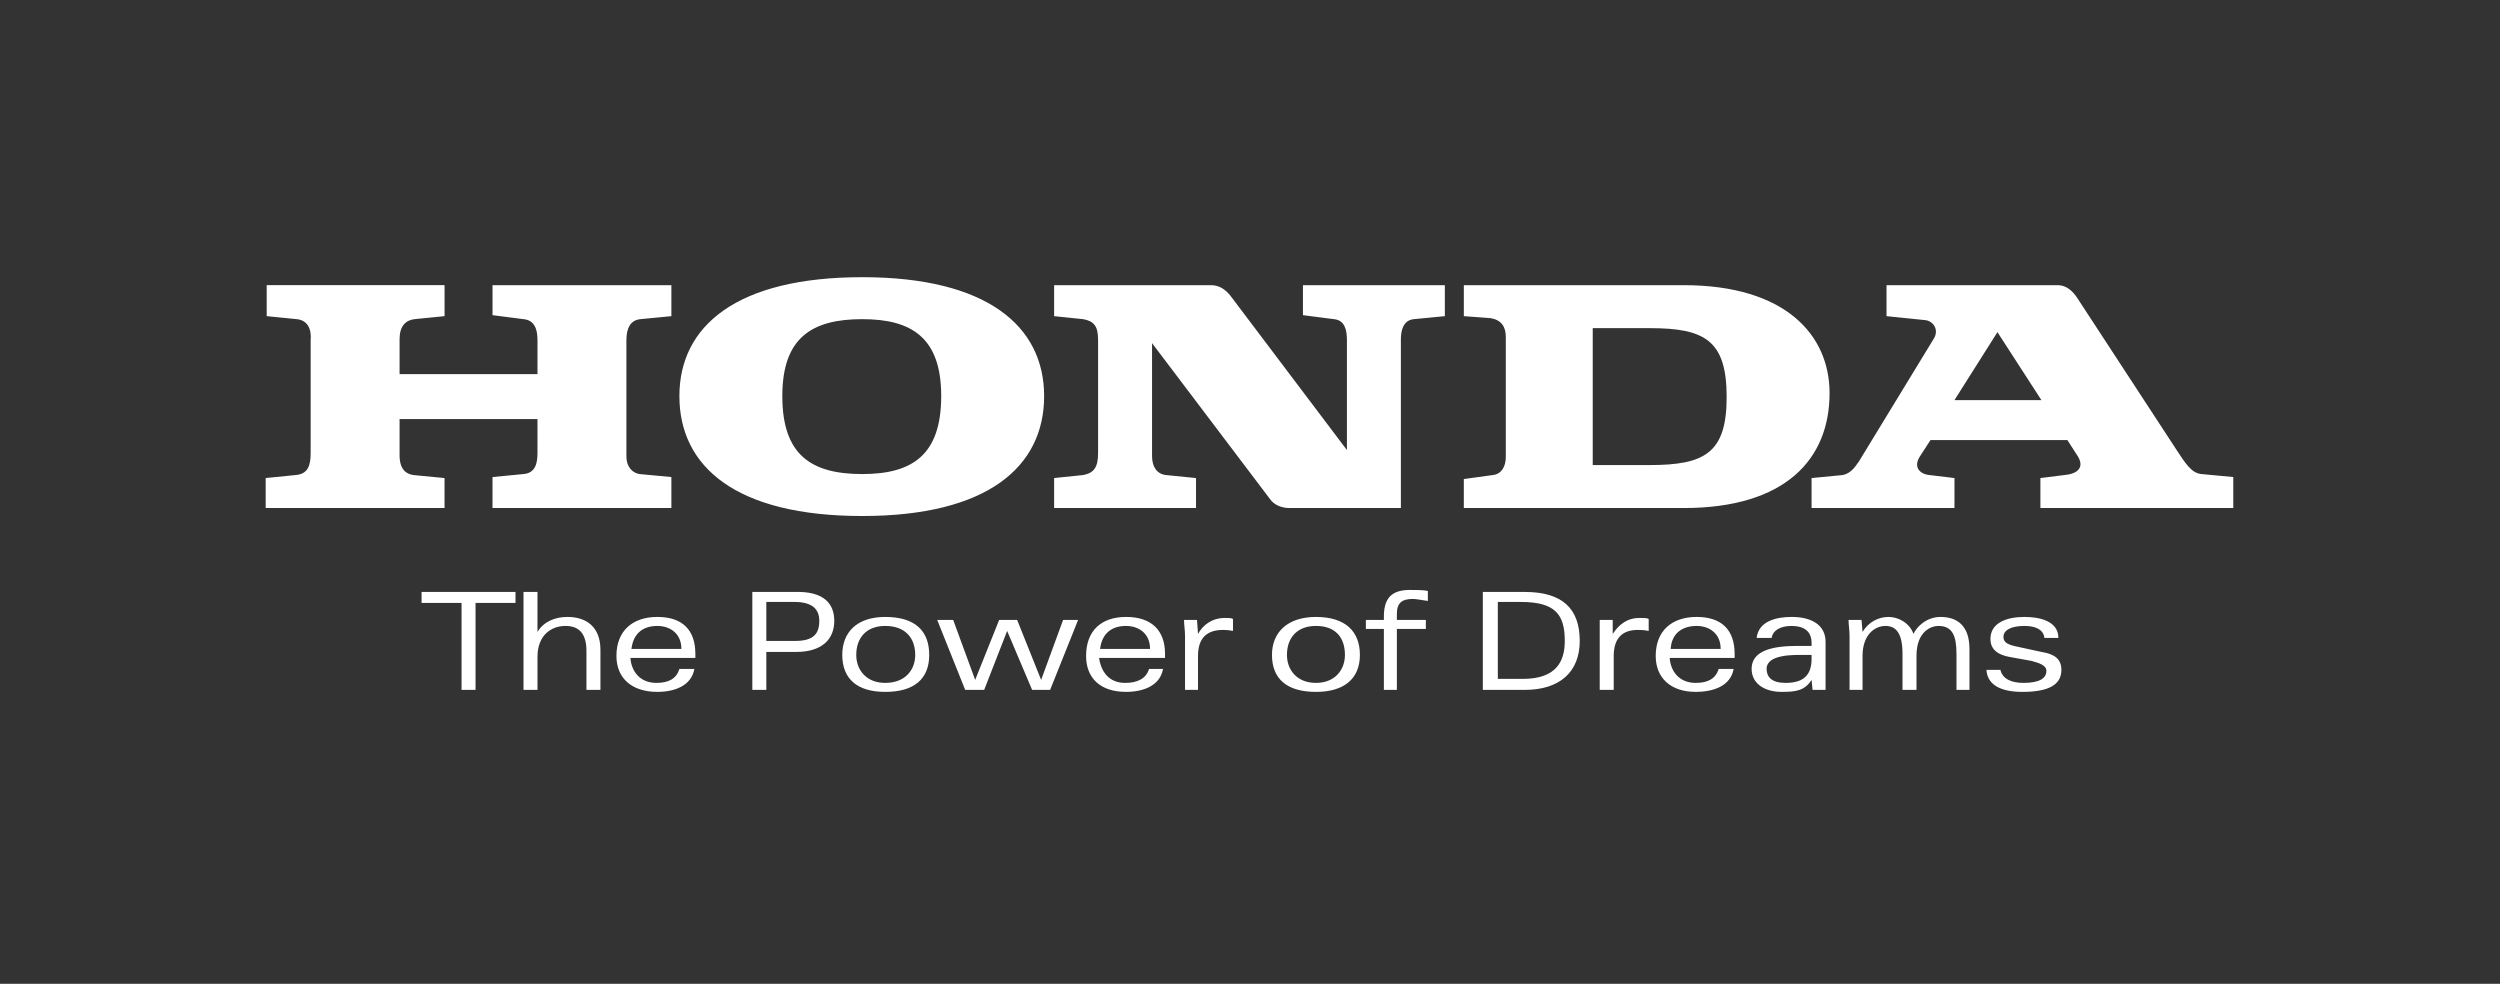
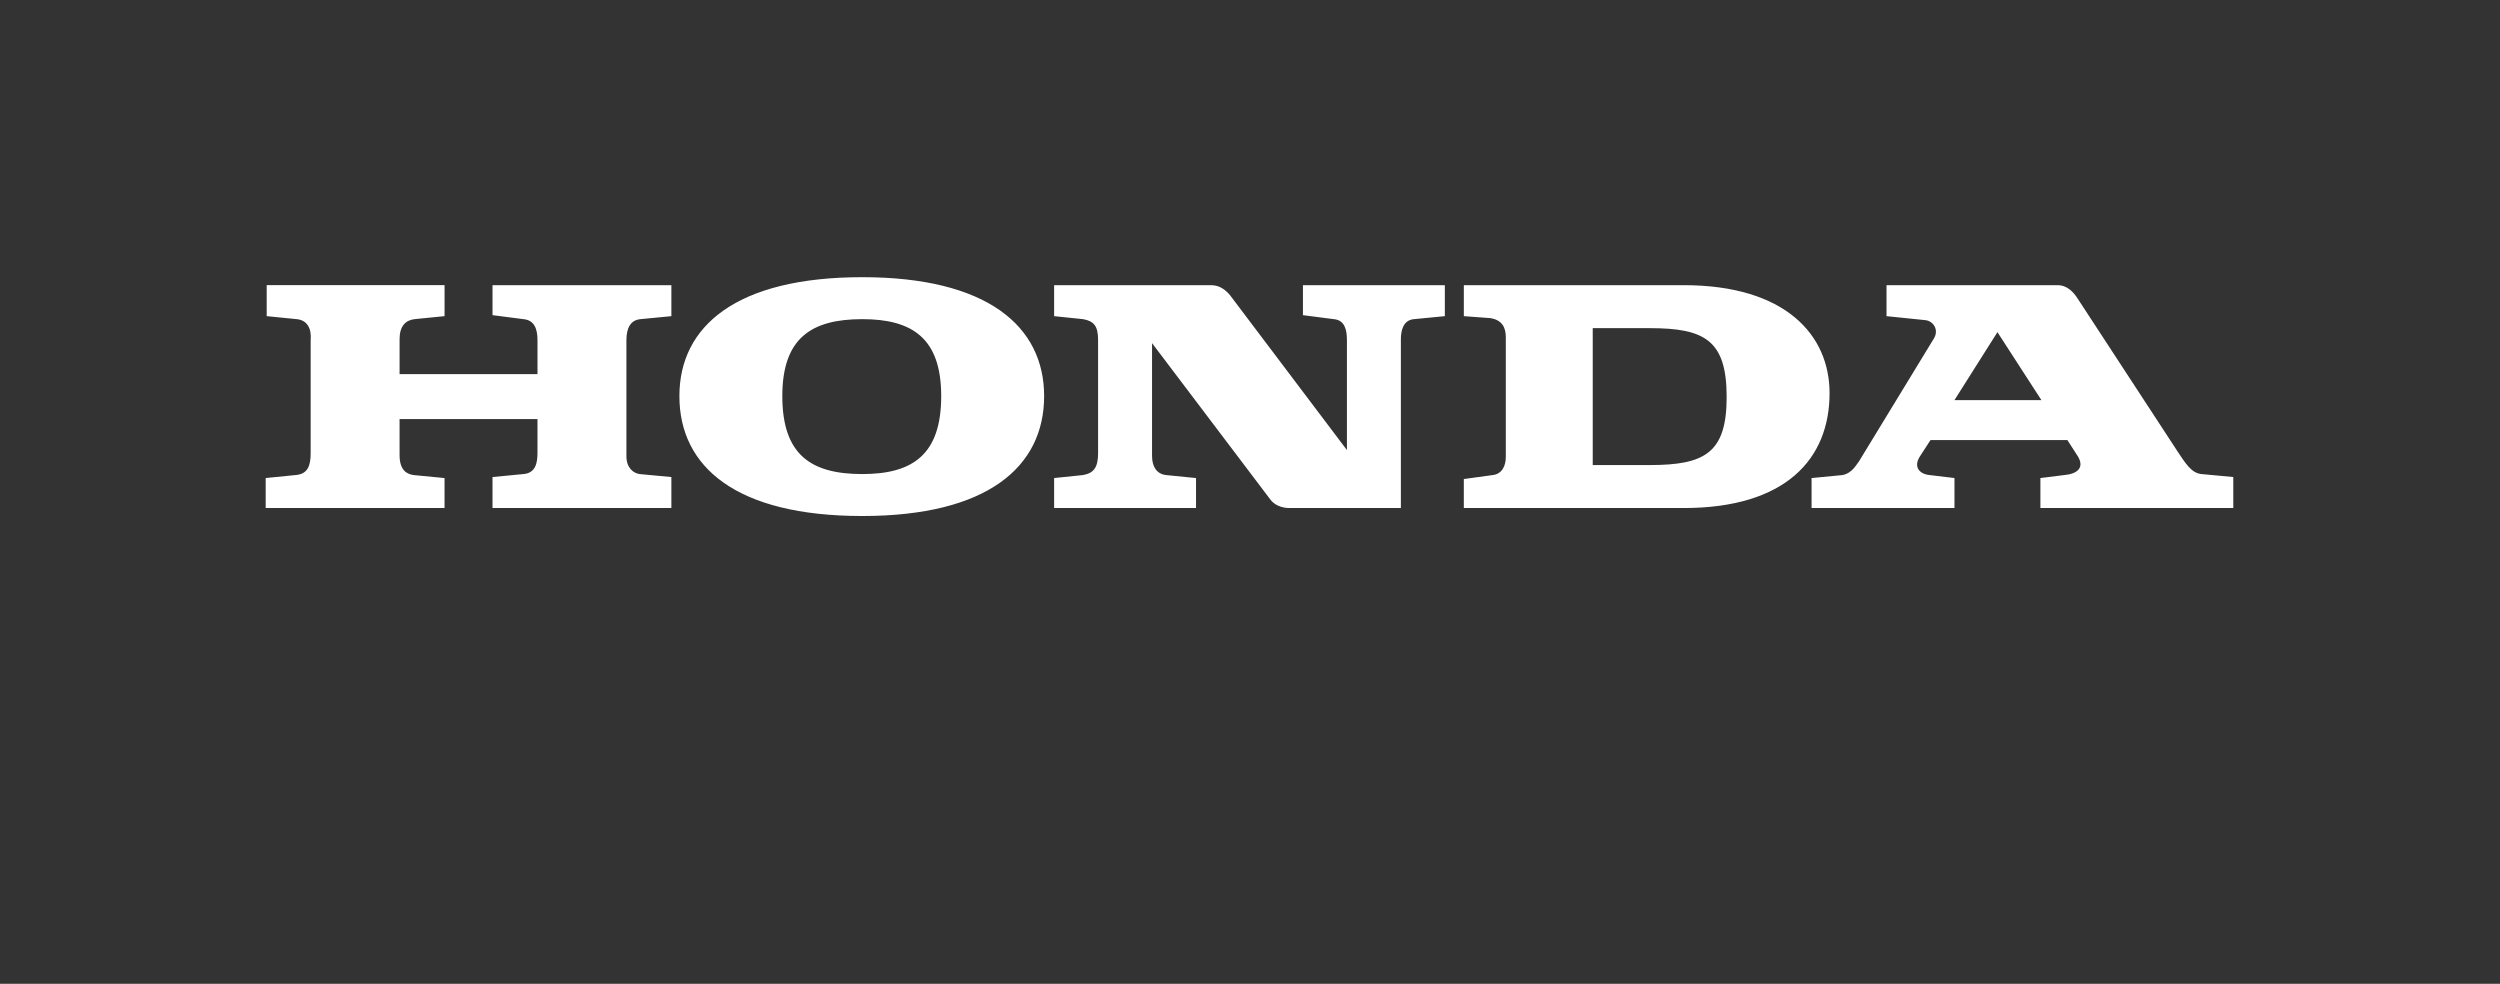
<svg xmlns="http://www.w3.org/2000/svg" width="216" height="85" viewBox="0 0 216 85" fill="none">
  <rect x="0" y="0" width="216" height="85" fill="#333333" stroke="none" />
-   <path fill-rule="evenodd" clip-rule="evenodd" d="M41.087 52.094H44.54V51.145H36.424V52.094H39.877V59.606H41.087V52.094ZM50.669 59.606H51.878V56.153C51.878 54.167 50.669 53.303 49.029 53.303C47.907 53.303 46.956 53.735 46.438 54.598V51.144H45.23V59.606H46.439V56.758C46.439 54.858 47.648 54.081 48.856 54.081C49.978 54.081 50.669 54.685 50.669 56.24V59.606ZM54.468 56.844C54.555 58.052 55.332 59.002 56.713 59.002C57.75 59.002 58.441 58.656 58.699 57.794H59.994C59.735 59.26 58.267 59.778 56.799 59.778C54.554 59.778 53.26 58.569 53.26 56.671C53.26 54.512 54.642 53.303 56.799 53.303C58.957 53.303 60.08 54.426 60.08 56.499V56.844H54.468ZM56.8 54.081C55.591 54.081 54.728 54.685 54.555 56.067H58.872C58.872 54.685 57.836 54.081 56.8 54.081ZM105.668 54.426C105.841 54.426 106.1 54.426 106.531 54.513V53.476C106.359 53.39 106.185 53.39 105.84 53.39C104.717 53.39 103.94 53.994 103.508 54.771L103.422 53.563H102.3C102.3 53.995 102.386 54.427 102.386 54.945V59.607H103.508V56.672C103.508 55.203 104.199 54.426 105.668 54.426ZM141.498 54.426C141.757 54.426 142.015 54.426 142.447 54.513V53.476C142.274 53.39 142.102 53.39 141.67 53.39C140.547 53.39 139.856 53.994 139.338 54.771V53.563H138.216V59.607H139.425V56.672C139.425 55.203 140.116 54.426 141.498 54.426ZM84.255 58.743L82.356 53.563H80.975L83.392 59.606H85.033L87.018 54.513L89.176 59.606H90.73L93.148 53.563H91.852L89.954 58.743L87.881 53.563H86.327L84.255 58.743ZM68.8 56.326H66.21V59.607H65.001V51.145H68.627C71.218 51.058 72.081 52.181 72.081 53.649C72.082 55.203 71.045 56.326 68.8 56.326ZM68.627 52.008H66.21V55.376H68.714C70.268 55.376 70.786 54.771 70.786 53.648C70.786 52.699 70.269 52.008 68.627 52.008ZM76.485 59.779C74.068 59.779 72.772 58.656 72.772 56.585C72.772 54.599 74.068 53.304 76.485 53.304C79.075 53.304 80.284 54.513 80.284 56.585C80.284 58.656 78.989 59.779 76.485 59.779ZM76.485 54.081C74.844 54.081 73.981 55.117 73.981 56.585C73.981 57.879 74.844 59.002 76.485 59.002C78.212 59.002 79.075 57.879 79.075 56.585C79.074 55.117 78.211 54.081 76.485 54.081ZM94.96 56.844C95.134 58.052 95.825 59.002 97.206 59.002C98.243 59.002 99.019 58.656 99.278 57.794H100.487C100.228 59.26 98.76 59.778 97.292 59.778C95.047 59.778 93.838 58.569 93.838 56.671C93.838 54.512 95.133 53.303 97.292 53.303C99.451 53.303 100.659 54.426 100.659 56.499V56.844H94.96ZM97.292 54.081C96.084 54.081 95.219 54.685 95.047 56.067H99.364C99.365 54.685 98.328 54.081 97.292 54.081ZM144.26 56.844C144.347 58.052 145.124 59.002 146.506 59.002C147.543 59.002 148.233 58.656 148.492 57.794H149.786C149.529 59.26 148.06 59.778 146.505 59.778C144.346 59.778 143.053 58.569 143.053 56.671C143.053 54.512 144.433 53.303 146.592 53.303C148.751 53.303 149.872 54.426 149.872 56.499V56.844H144.26ZM146.592 54.081C145.383 54.081 144.433 54.685 144.346 56.067H148.665C148.665 54.685 147.628 54.081 146.592 54.081ZM122.072 51.749C122.331 51.749 122.763 51.836 123.366 51.922V51.058C122.936 50.971 122.418 50.971 121.813 50.971C120.085 50.971 119.567 51.836 119.567 53.303V53.562H118.012V54.339H119.567V59.606H120.69V54.339H123.194V53.562H120.69V53.044C120.691 52.094 121.122 51.749 122.072 51.749ZM113.697 59.779C111.192 59.779 109.899 58.656 109.899 56.585C109.899 54.599 111.279 53.304 113.697 53.304C116.202 53.304 117.495 54.513 117.495 56.585C117.495 58.656 116.115 59.779 113.697 59.779ZM113.697 54.081C112.056 54.081 111.192 55.117 111.192 56.585C111.192 57.879 112.056 59.002 113.697 59.002C115.337 59.002 116.202 57.879 116.202 56.585C116.202 55.117 115.424 54.081 113.697 54.081ZM165.327 54.771C164.982 53.822 164.032 53.303 163.168 53.303C162.306 53.303 161.443 53.735 160.924 54.598L160.837 53.562H159.714C159.714 53.994 159.801 54.426 159.801 54.944V59.606H160.924V56.671C160.924 54.857 161.96 54.081 162.908 54.081C163.858 54.081 164.377 54.771 164.377 56.499V59.606H165.585V56.671C165.585 54.512 166.88 54.081 167.485 54.081C168.693 54.081 169.04 54.945 169.04 56.499V59.606H170.161V56.067C170.161 54.081 169.124 53.303 167.658 53.303C166.449 53.303 165.586 54.167 165.327 54.771ZM174.738 59.779C176.982 59.779 178.104 59.175 178.104 57.88C178.104 56.932 177.5 56.5 176.377 56.326L174.393 55.894C173.529 55.721 173.098 55.549 173.098 55.03C173.098 54.426 173.788 54.081 174.911 54.081C175.774 54.081 176.55 54.339 176.637 55.117H177.845C177.845 53.648 176.205 53.303 174.91 53.303C173.356 53.303 171.974 53.821 171.974 55.203C171.974 56.152 172.665 56.584 173.614 56.758L175.514 57.101C176.116 57.274 176.807 57.448 176.807 57.965C176.807 58.656 176.116 59.002 174.821 59.002C173.787 59.002 173.009 58.656 172.837 57.879H171.628C171.716 59.26 173.011 59.779 174.738 59.779ZM131.741 59.606H128.115V51.144H131.741C135.023 51.144 136.489 52.612 136.489 55.376C136.489 58.052 134.764 59.606 131.741 59.606ZM131.396 52.008H129.412V58.656H131.569C134.506 58.656 135.197 57.101 135.197 55.376C135.196 53.131 134.418 52.008 131.396 52.008ZM156.606 59.606H157.729V55.462C157.729 53.994 156.521 53.303 154.794 53.303C153.499 53.303 151.944 53.648 151.772 55.117H153.067C153.154 54.513 153.758 54.081 154.794 54.081C155.829 54.081 156.52 54.513 156.52 55.549V55.808H155.829C154.449 55.808 151.34 55.721 151.34 57.794C151.34 59.002 152.376 59.778 153.93 59.778C155.139 59.778 155.916 59.691 156.52 58.742L156.606 59.606ZM156.52 56.931C156.52 58.397 155.744 59.002 154.276 59.002C153.067 59.002 152.635 58.484 152.635 57.794C152.635 56.499 155.053 56.585 155.916 56.585H156.519V56.931H156.52Z" fill="white" />
  <path fill-rule="evenodd" clip-rule="evenodd" d="M156.52 43.894V41.304L159.197 41.045C160.061 40.871 160.405 40.095 160.579 39.922L167.054 29.302C167.571 28.525 167.054 27.748 166.363 27.662L162.995 27.316V24.639H177.759C178.623 24.639 179.141 25.243 179.486 25.761L188.119 38.971C188.81 40.007 189.327 40.871 190.191 40.957L192.955 41.216V43.893H176.291V41.303L178.363 41.044C179.4 40.957 180.263 40.44 179.4 39.231L178.622 38.022H166.794L165.844 39.49C165.326 40.354 165.844 40.957 166.708 41.044L168.866 41.303V43.893L156.52 43.894ZM168.866 34.569H176.377L172.579 28.698L168.866 34.569ZM145.469 24.639H126.475V27.316L128.806 27.489C129.756 27.662 130.102 28.266 130.102 29.129V39.49C130.102 40.267 129.756 40.957 128.979 41.044L126.474 41.389V43.894H145.468C154.276 43.894 158.074 39.663 158.074 33.964C158.075 28.956 154.277 24.639 145.469 24.639ZM142.535 40.181H137.612V28.352H142.535C147.283 28.352 149.183 29.389 149.183 34.31C149.182 39.144 147.283 40.181 142.535 40.181ZM22.955 43.894H38.409V41.304L35.732 41.045C35.128 40.958 34.523 40.614 34.523 39.318V36.209H46.438V39.145C46.438 40.009 46.265 40.873 45.23 40.958L42.553 41.217V43.894H58.007V41.217L55.244 40.958C54.726 40.871 54.122 40.44 54.122 39.404V29.388C54.122 28.352 54.468 27.661 55.331 27.575L58.007 27.316V24.639H42.554V27.23L45.231 27.575C46.18 27.662 46.439 28.439 46.439 29.388V32.324H34.524V29.301C34.524 28.179 35.042 27.661 35.82 27.574L38.41 27.315V24.638H23.042V27.315L25.632 27.574C26.582 27.661 26.927 28.438 26.841 29.387V39.143C26.841 40.266 26.582 40.956 25.546 41.043L22.955 41.302V43.894ZM58.7 34.223C58.7 28.179 63.62 23.949 74.499 23.949C85.292 23.949 90.213 28.179 90.213 34.223C90.213 40.354 85.292 44.583 74.499 44.583C63.62 44.583 58.7 40.353 58.7 34.223ZM74.499 27.575C70.096 27.575 67.592 29.216 67.592 34.223C67.592 39.318 70.096 40.958 74.499 40.958C78.817 40.958 81.32 39.318 81.32 34.223C81.32 29.216 78.817 27.575 74.499 27.575ZM91.076 43.894H103.336V41.304L100.746 41.045C99.969 40.958 99.537 40.354 99.537 39.404V29.647L109.727 43.117C110.072 43.633 110.763 43.894 111.365 43.894H121.036V29.302C121.036 28.611 121.209 27.662 122.159 27.575L124.834 27.316V24.639H112.574V27.23L115.251 27.575C116.201 27.662 116.374 28.525 116.374 29.388V38.885L106.272 25.503C105.84 24.985 105.322 24.639 104.631 24.639H91.076V27.316L93.58 27.575C94.529 27.748 94.875 28.179 94.875 29.388V39.144C94.875 40.353 94.529 40.871 93.58 41.044L91.076 41.303V43.894Z" fill="white" />
</svg>